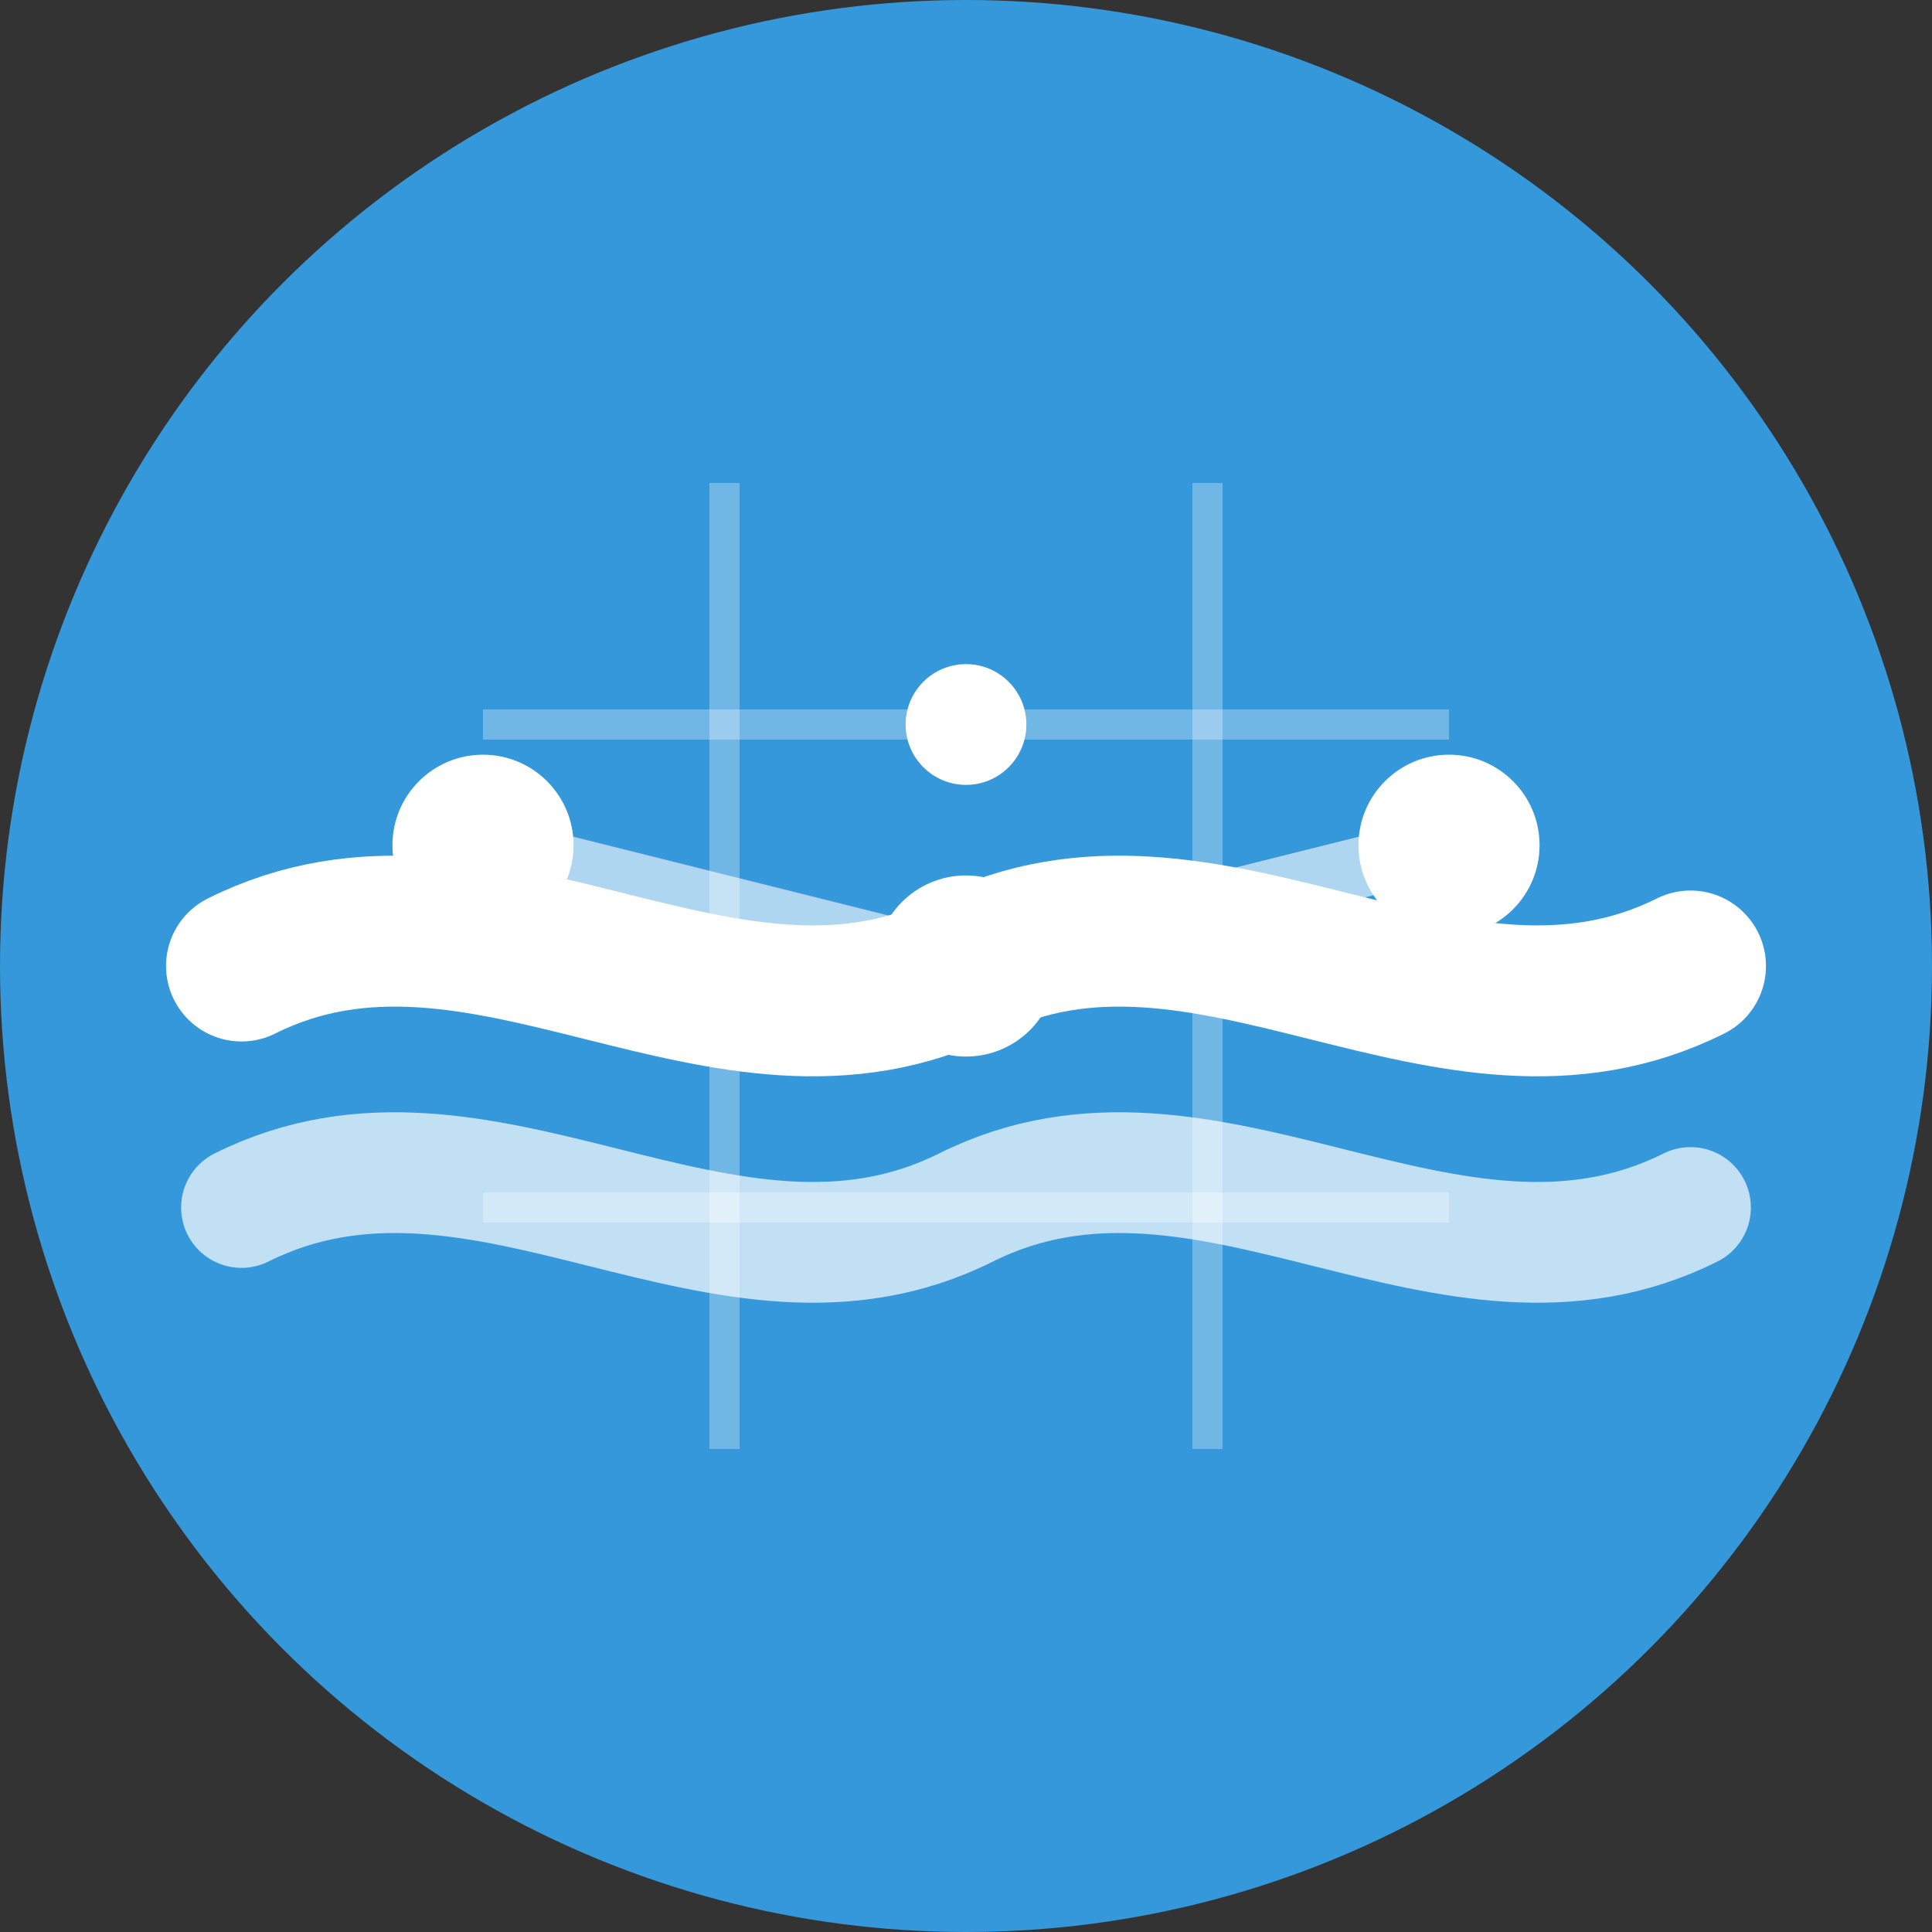
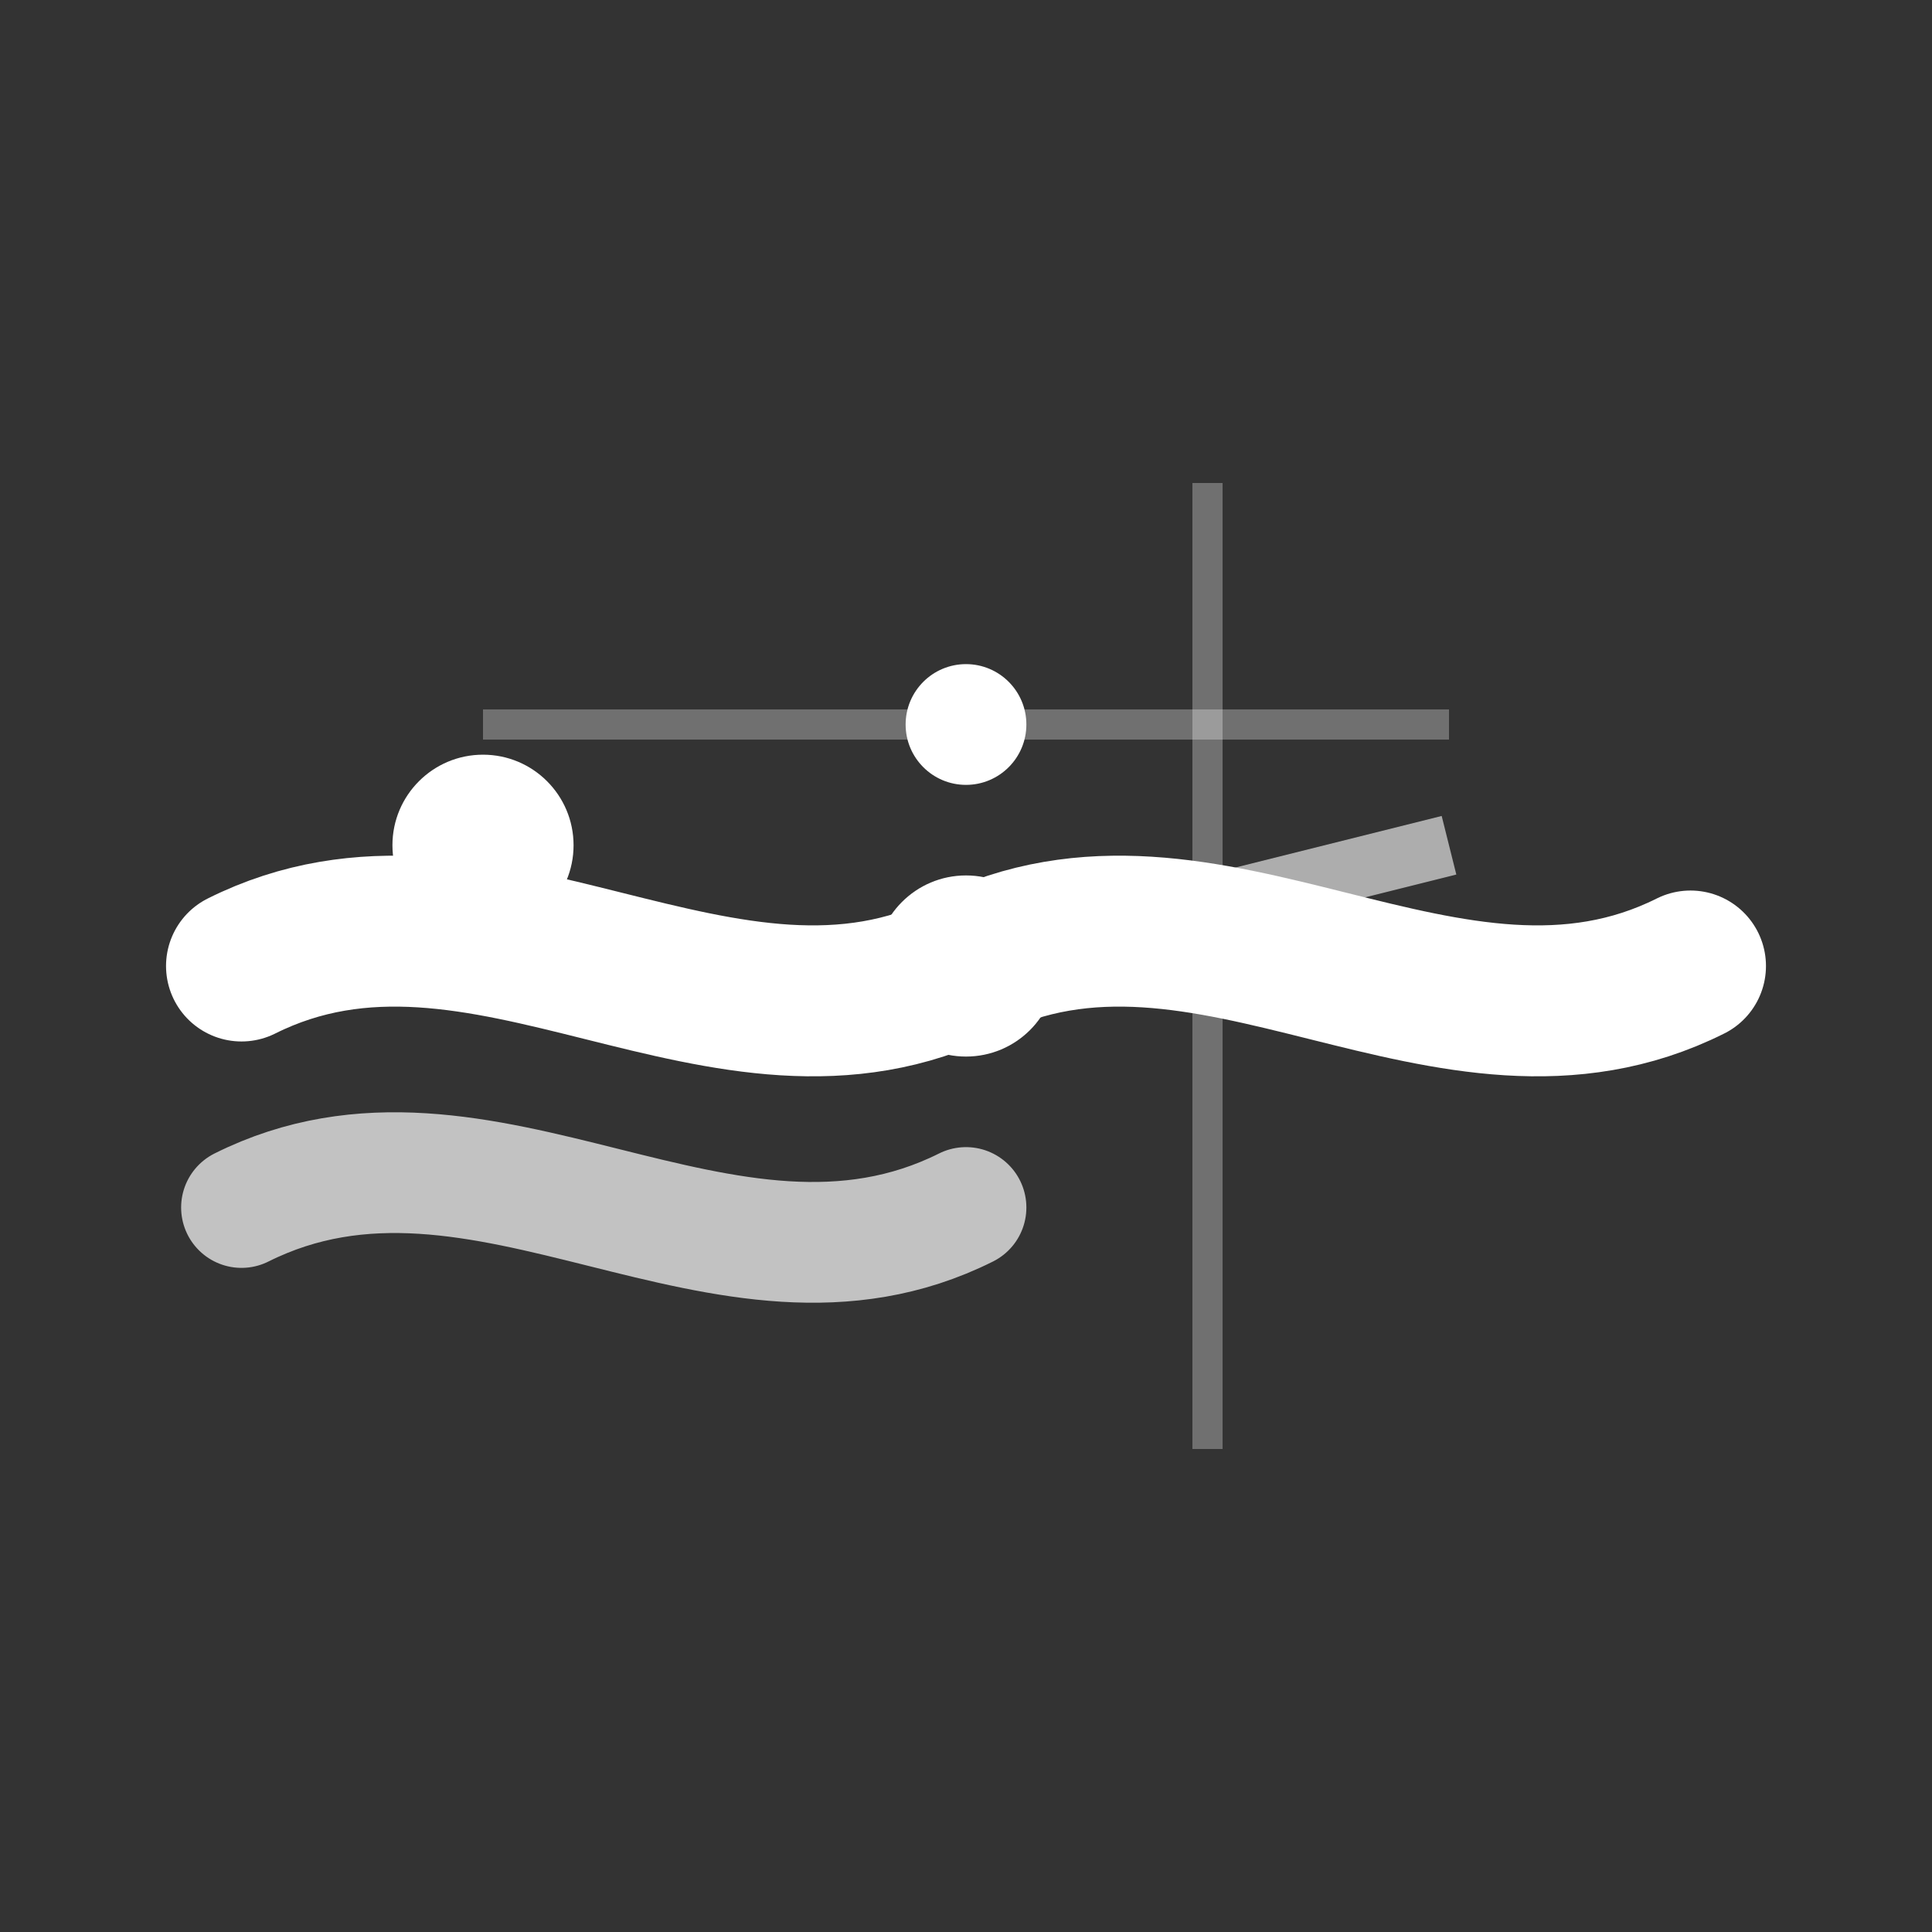
<svg xmlns="http://www.w3.org/2000/svg" width="32" height="32" viewBox="0 0 32 32" fill="none">
  <rect x="0" y="0" width="32" height="32" fill="#333333" stroke="none" />
-   <circle cx="16" cy="16" r="16" fill="#3498db" />
  <path d="M4 16C8 14 12 18 16 16C20 14 24 18 28 16" stroke="white" stroke-width="2.5" stroke-linecap="round" fill="none" />
-   <path d="M4 20C8 18 12 22 16 20C20 18 24 22 28 20" stroke="white" stroke-width="2" stroke-linecap="round" fill="none" opacity="0.7" />
+   <path d="M4 20C8 18 12 22 16 20" stroke="white" stroke-width="2" stroke-linecap="round" fill="none" opacity="0.7" />
  <circle cx="8" cy="14" r="1.5" fill="white" />
  <circle cx="16" cy="16" r="1.5" fill="white" />
-   <circle cx="24" cy="14" r="1.5" fill="white" />
-   <line x1="8" y1="14" x2="16" y2="16" stroke="white" stroke-width="1" opacity="0.6" />
  <line x1="16" y1="16" x2="24" y2="14" stroke="white" stroke-width="1" opacity="0.6" />
  <circle cx="16" cy="12" r="1" fill="white" />
-   <line x1="12" y1="8" x2="12" y2="24" stroke="white" stroke-width="0.5" opacity="0.3" />
  <line x1="20" y1="8" x2="20" y2="24" stroke="white" stroke-width="0.5" opacity="0.3" />
  <line x1="8" y1="12" x2="24" y2="12" stroke="white" stroke-width="0.5" opacity="0.3" />
-   <line x1="8" y1="20" x2="24" y2="20" stroke="white" stroke-width="0.5" opacity="0.3" />
</svg>